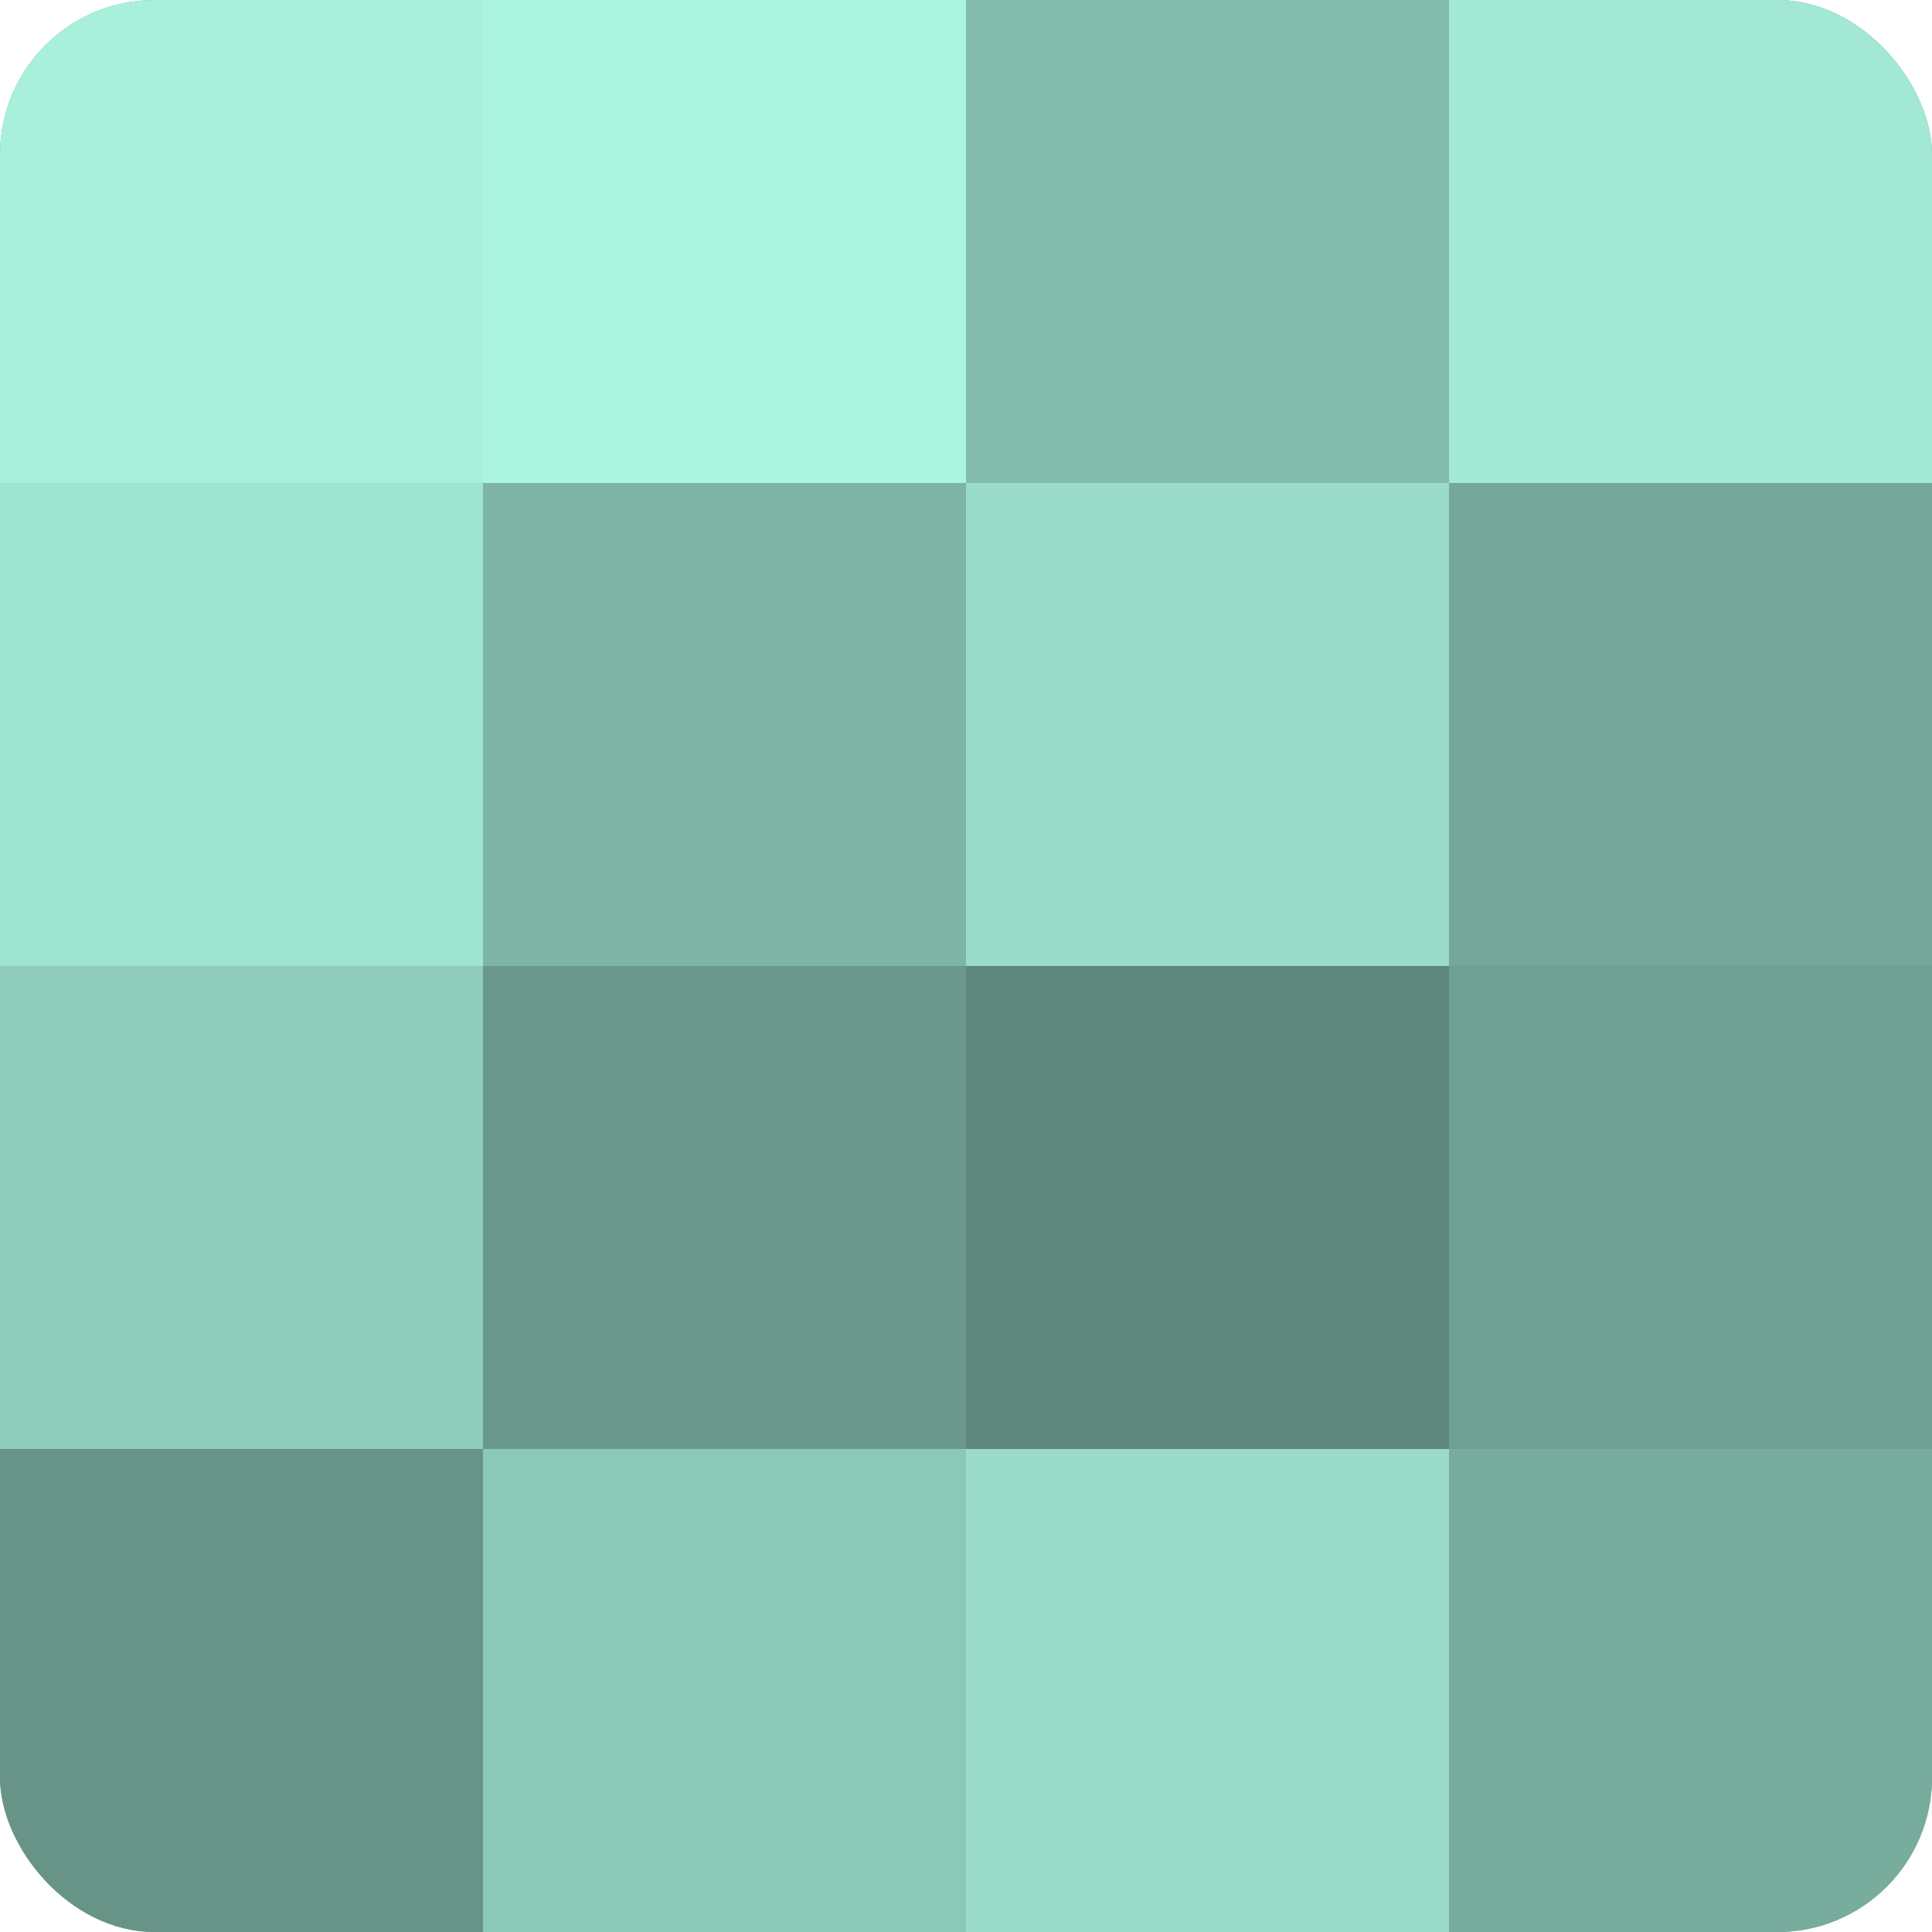
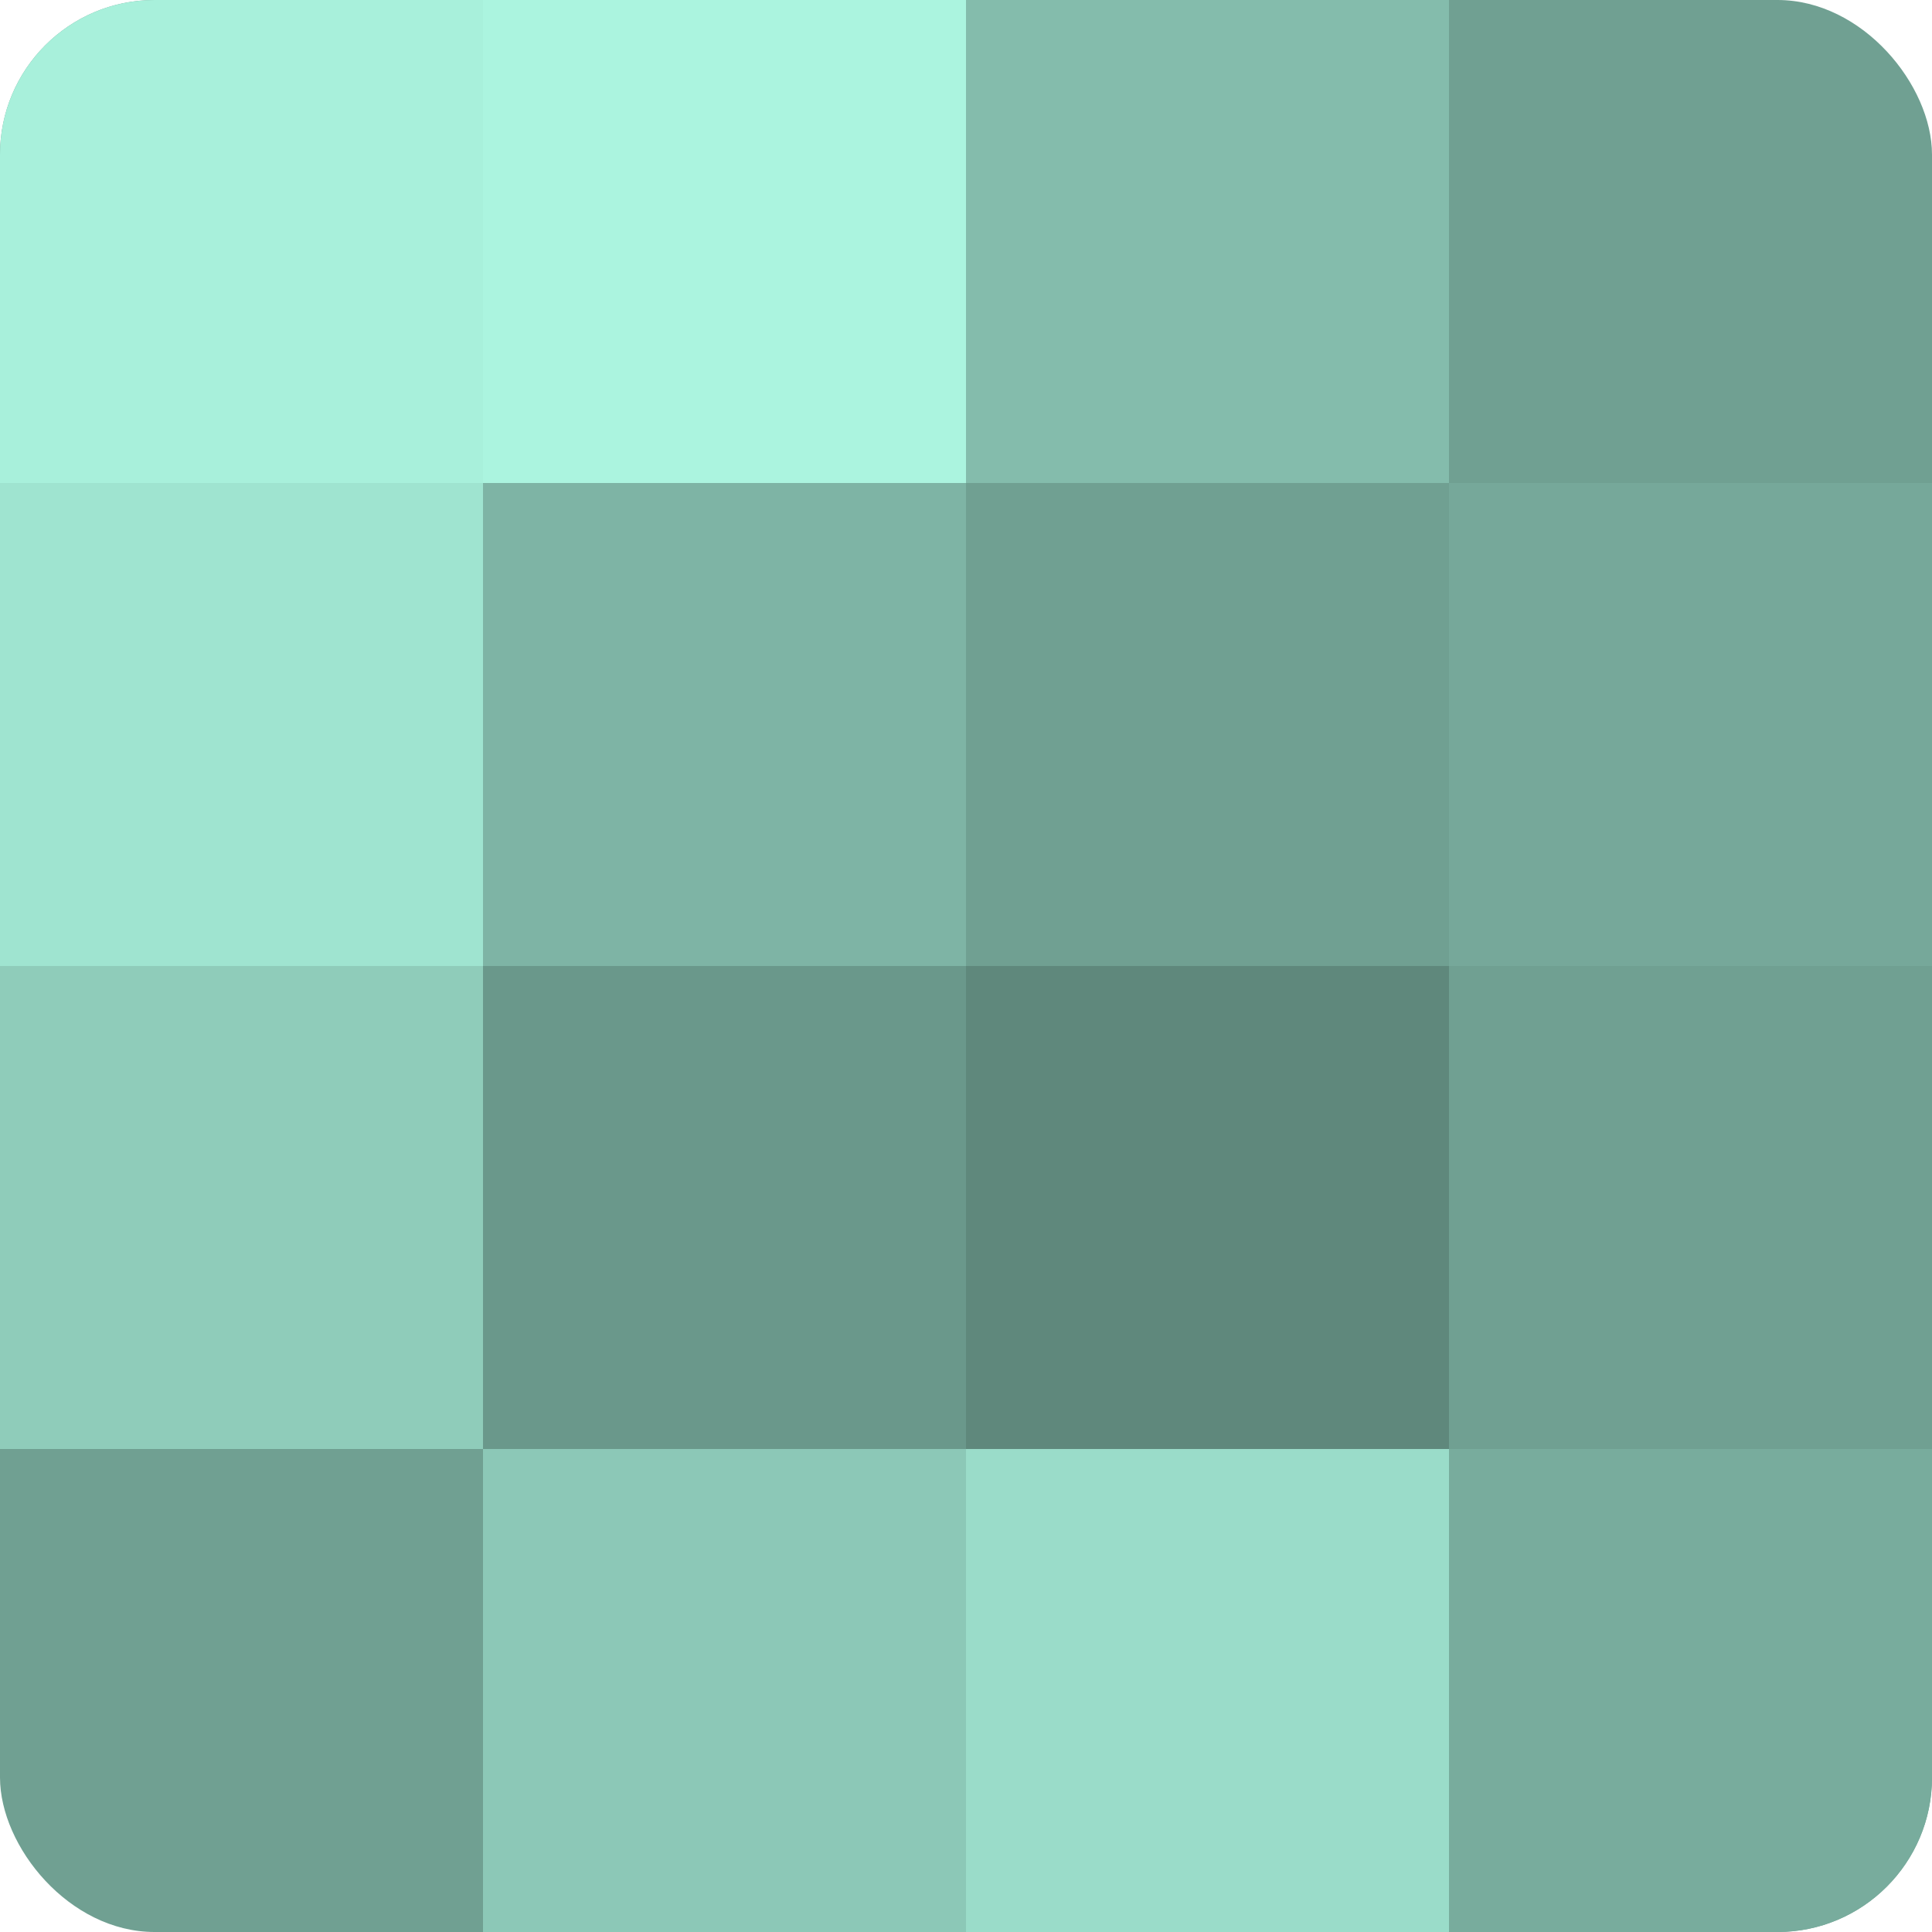
<svg xmlns="http://www.w3.org/2000/svg" width="60" height="60" viewBox="0 0 100 100" preserveAspectRatio="xMidYMid meet">
  <defs>
    <clipPath id="c" width="100" height="100">
      <rect width="100" height="100" rx="8" ry="8" />
    </clipPath>
  </defs>
  <g clip-path="url(#c)">
    <rect width="100" height="100" fill="#70a092" />
    <rect width="25" height="25" fill="#a8f0db" />
    <rect y="25" width="25" height="25" fill="#9fe4d0" />
    <rect y="50" width="25" height="25" fill="#8fccba" />
-     <rect y="75" width="25" height="25" fill="#689487" />
    <rect x="25" width="25" height="25" fill="#abf4df" />
    <rect x="25" y="25" width="25" height="25" fill="#7eb4a5" />
    <rect x="25" y="50" width="25" height="25" fill="#6a988b" />
    <rect x="25" y="75" width="25" height="25" fill="#8cc8b7" />
    <rect x="50" width="25" height="25" fill="#84bcac" />
-     <rect x="50" y="25" width="25" height="25" fill="#9adcc9" />
    <rect x="50" y="50" width="25" height="25" fill="#5f887c" />
    <rect x="50" y="75" width="25" height="25" fill="#9adcc9" />
-     <rect x="75" width="25" height="25" fill="#a2e8d4" />
    <rect x="75" y="25" width="25" height="25" fill="#76a89a" />
-     <rect x="75" y="50" width="25" height="25" fill="#70a092" />
    <rect x="75" y="75" width="25" height="25" fill="#78ac9d" />
  </g>
</svg>